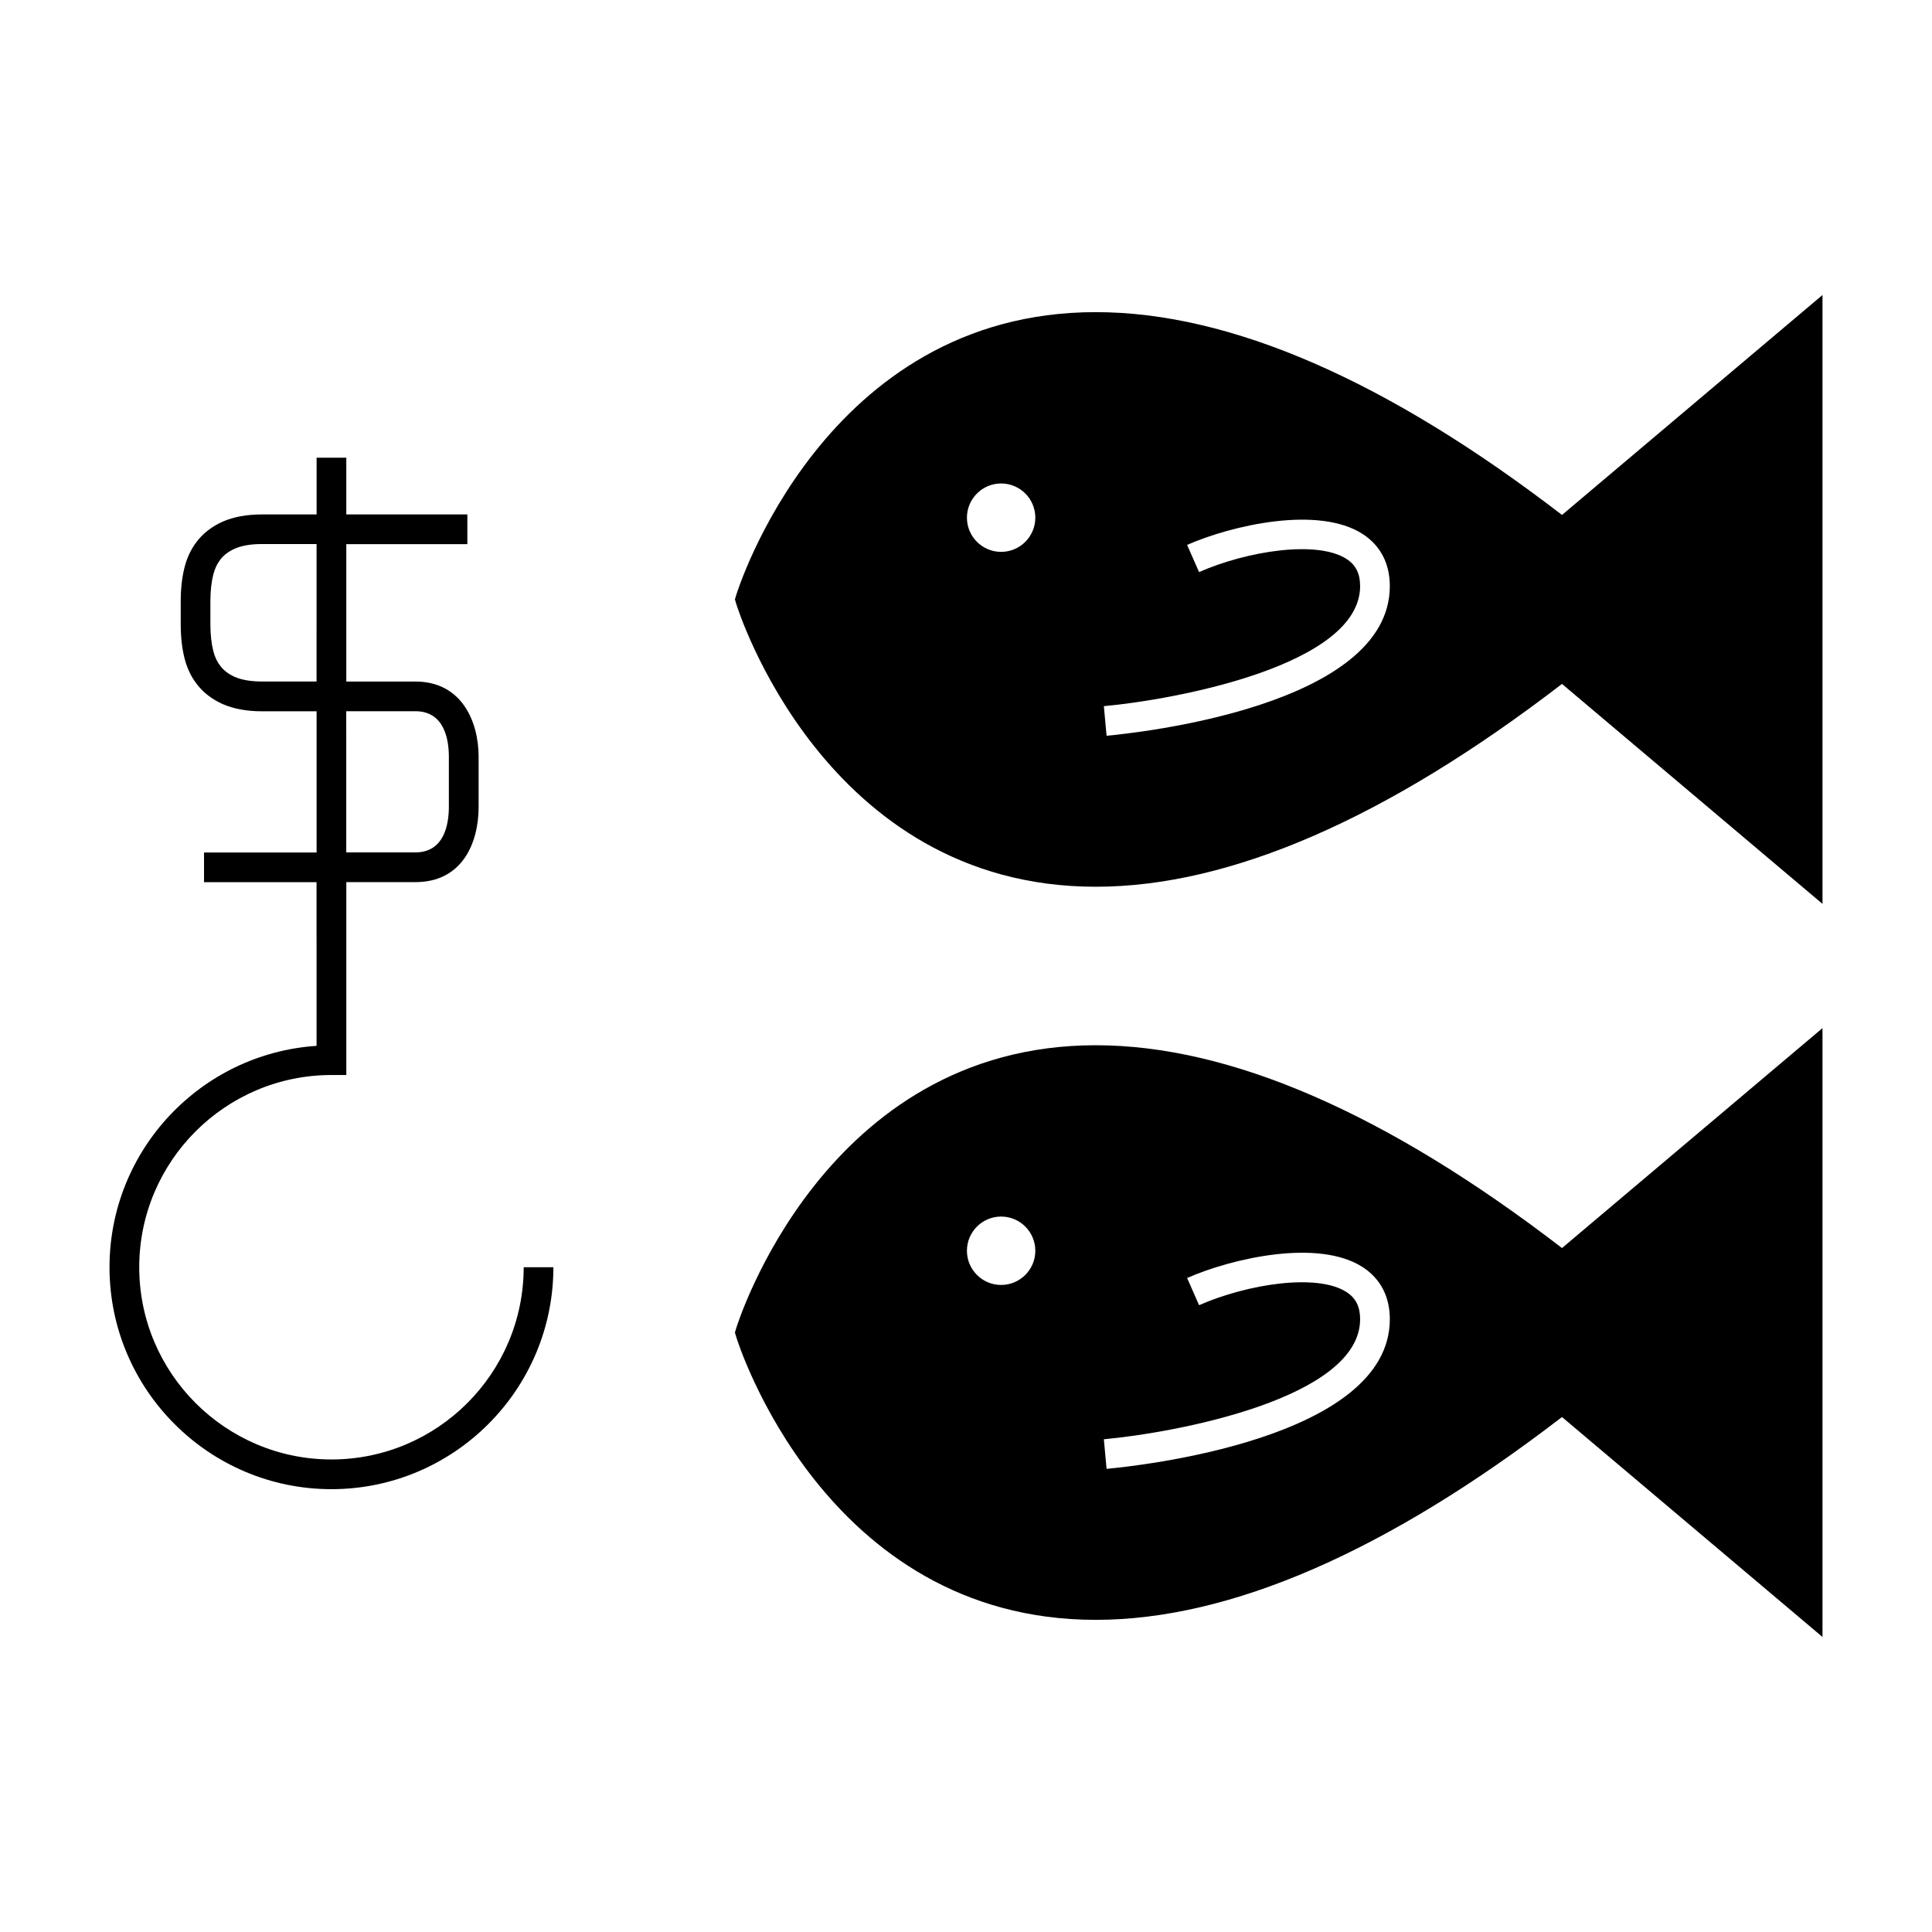
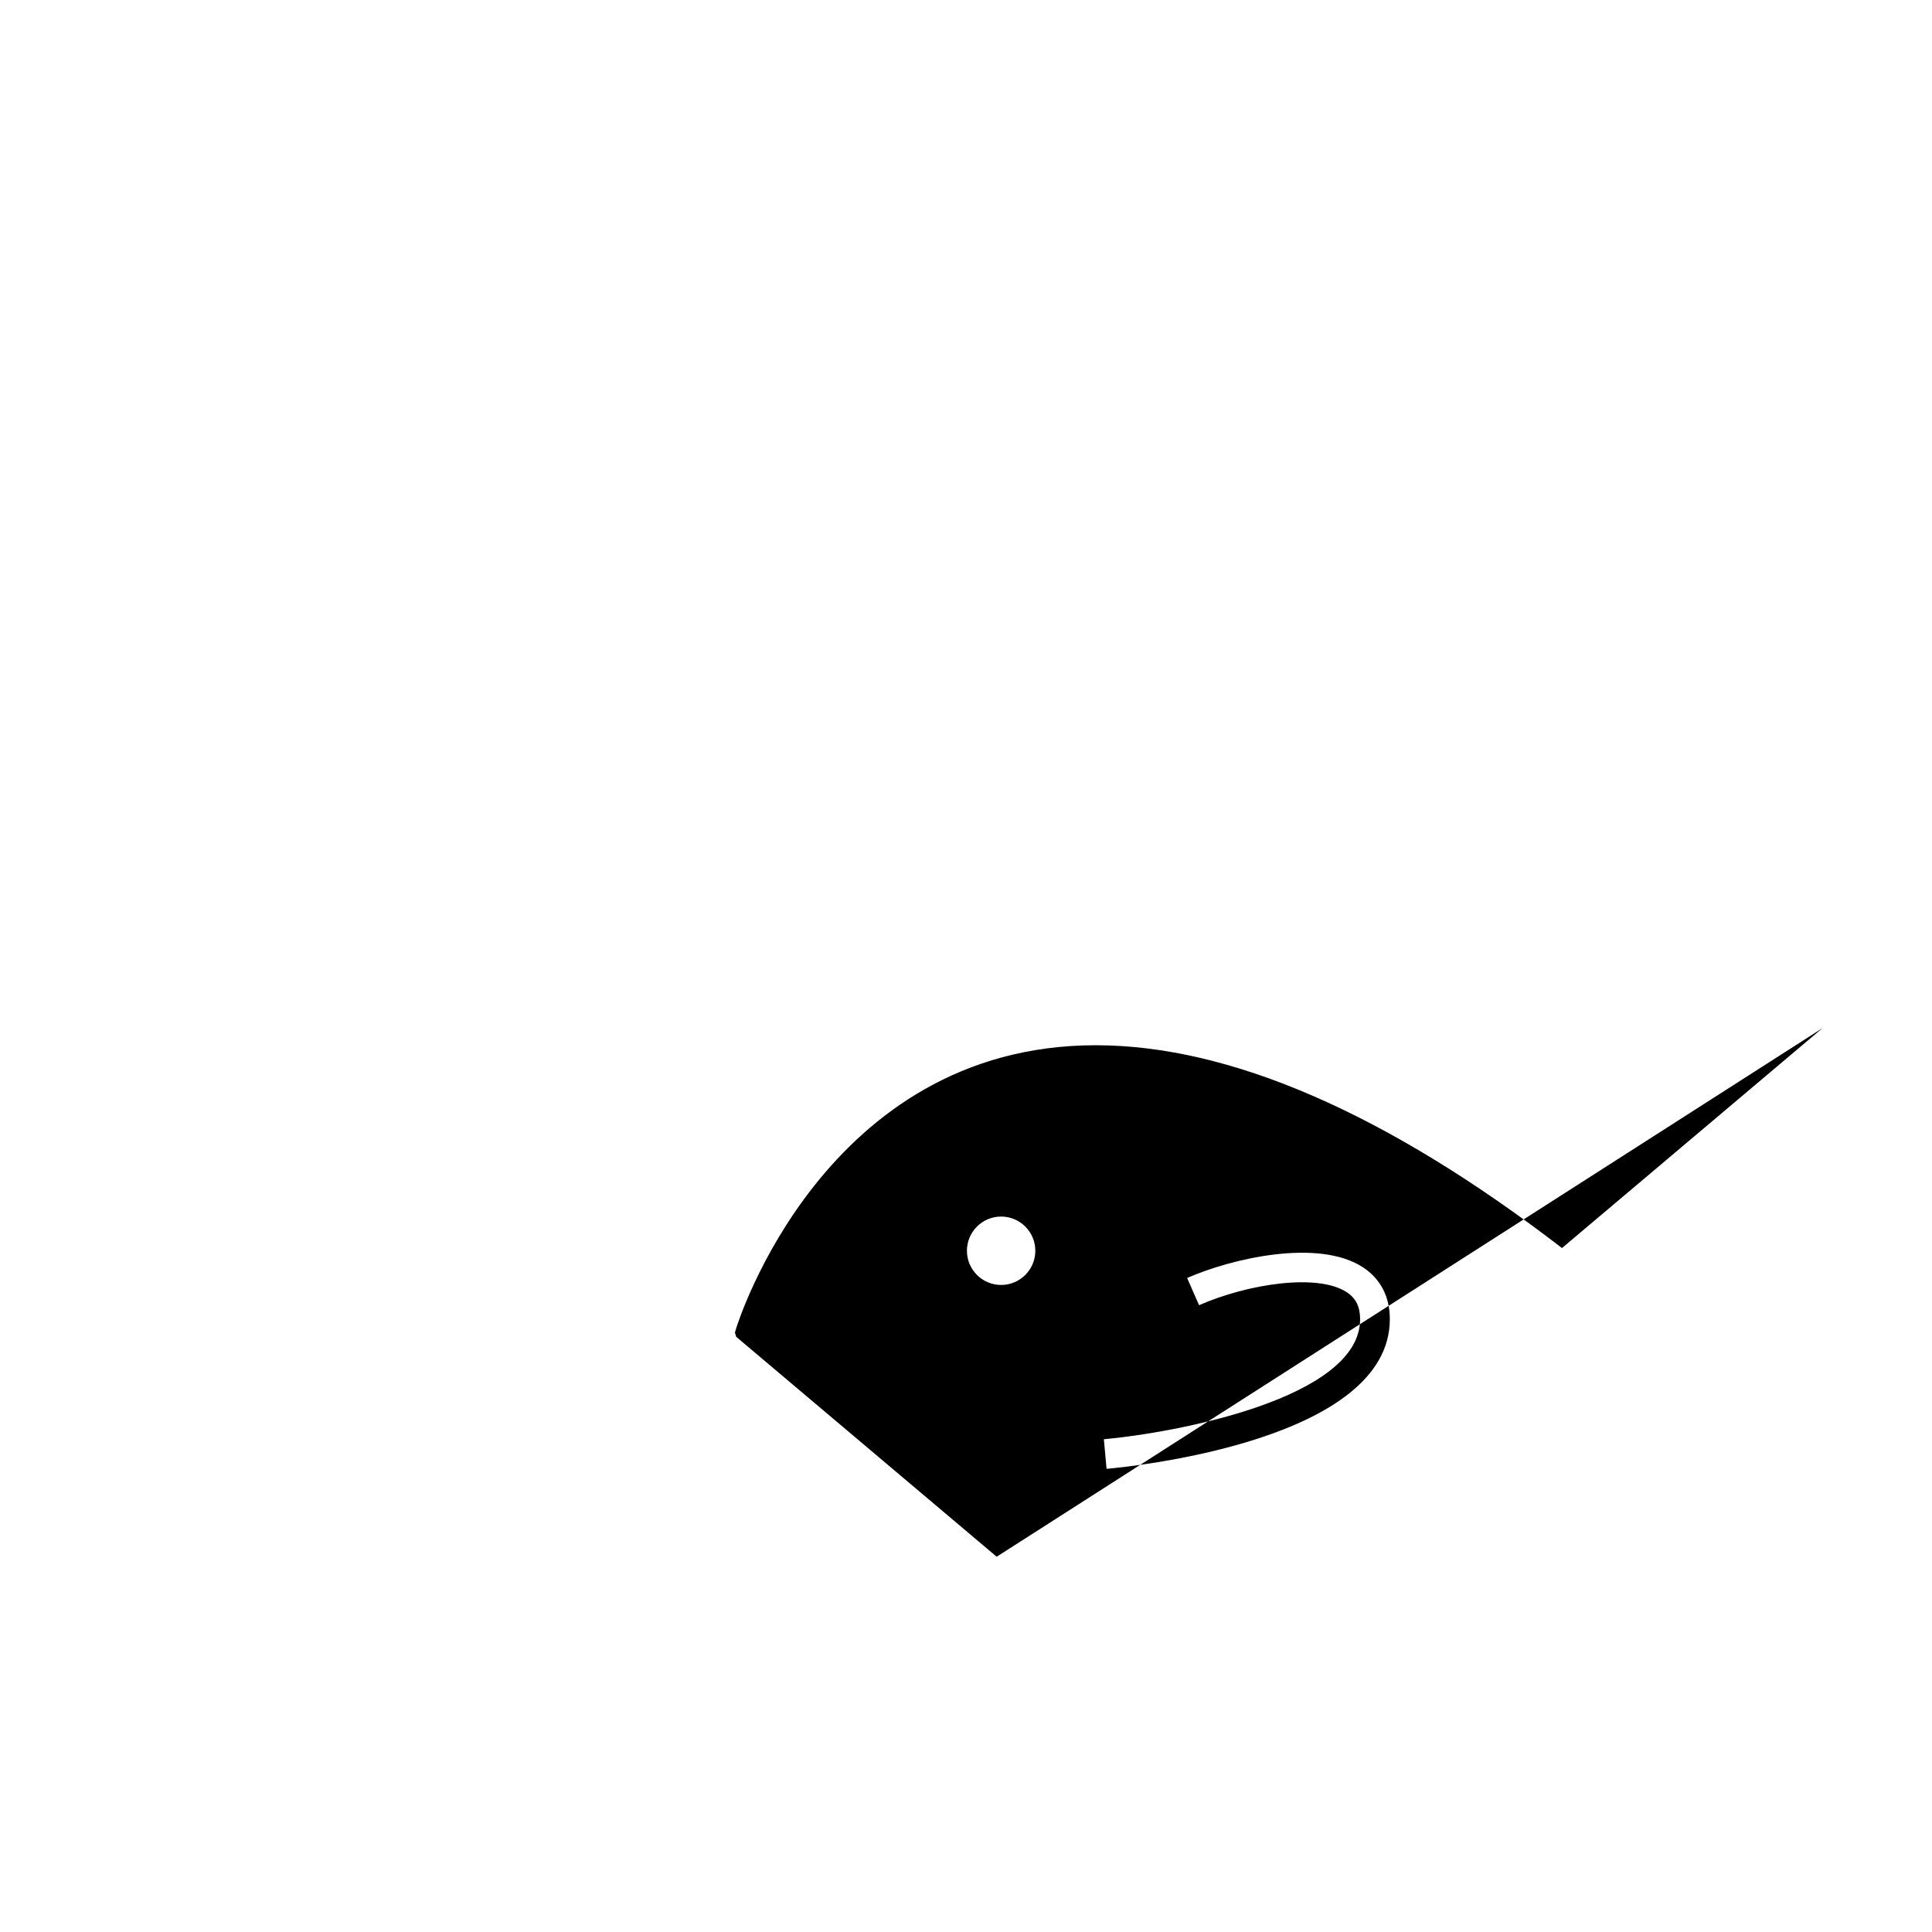
<svg xmlns="http://www.w3.org/2000/svg" fill="#000000" width="800px" height="800px" version="1.1" viewBox="144 144 512 512">
  <g>
-     <path d="m626.98 222.18-69.035 58.285c-46.387-35.664-87.945-53.746-123.56-53.746-72.086 0-95.062 74.258-95.289 75.012l-0.336 1.125 0.336 1.125c0.219 0.75 23.18 75.02 95.289 75.016 35.613 0 77.176-18.086 123.56-53.75l69.035 58.289zm-189.73 116.8-0.715-7.84c18.887-1.723 67.91-10.789 67.91-31.82 0-3.301-1.133-5.578-3.57-7.168-7.762-5.062-26.352-2.156-39.113 3.457l-3.168-7.207c11.766-5.168 34.816-10.516 46.582-2.844 4.672 3.051 7.137 7.805 7.137 13.762 0.008 31.93-67.379 38.961-75.062 39.66zm-37.004-57.793c0-4.996 4.062-9.062 9.062-9.062s9.062 4.062 9.062 9.062-4.062 9.062-9.062 9.062c-5 0.004-9.062-4.066-9.062-9.062z" />
-     <path d="m626.98 416.46-69.035 58.285c-46.387-35.664-87.945-53.746-123.56-53.746-72.086 0-95.062 74.258-95.289 75.012l-0.336 1.125 0.336 1.125c0.219 0.75 23.18 75.02 95.289 75.016 35.613 0 77.176-18.086 123.56-53.75l69.035 58.289zm-189.73 116.8-0.715-7.84c18.887-1.723 67.91-10.789 67.91-31.824 0-3.301-1.133-5.578-3.57-7.164-7.762-5.07-26.352-2.152-39.109 3.457l-3.168-7.207c11.762-5.176 34.801-10.531 46.582-2.844 4.672 3.051 7.137 7.805 7.137 13.762 0.004 31.926-67.383 38.965-75.066 39.66zm-37.004-57.797c0-4.996 4.062-9.062 9.062-9.062s9.062 4.062 9.062 9.062-4.062 9.062-9.062 9.062c-5 0.004-9.062-4.066-9.062-9.062z" />
-     <path d="m173.02 479.83c0 32.426 26.383 58.816 58.816 58.816s58.816-26.383 58.816-58.816h-7.871c0 28.086-22.852 50.941-50.941 50.941-28.086 0-50.941-22.852-50.941-50.941 0-28.094 22.852-50.941 50.941-50.941h3.938v-51.117h18.32c12.344 0 16.742-10.297 16.742-19.938v-13.281c0-9.195-4.383-19.938-16.742-19.938h-18.324v-36.414h32.082v-7.871h-32.082v-15.035h-7.871v15.035h-14.496c-4.051 0-7.574 0.656-10.477 1.945-2.766 1.254-5.027 2.992-6.711 5.164-1.547 1.996-2.633 4.258-3.312 6.91-0.672 2.633-1.012 5.664-1.012 8.996v6.121c0 3.328 0.34 6.356 1.012 9.004 0.684 2.672 1.77 4.934 3.301 6.891 1.676 2.18 3.938 3.922 6.758 5.211 2.902 1.273 6.418 1.926 10.438 1.926h14.496v37.418h-29.832v7.871h29.82v15.035h0.004v28.34c-30.602 2.016-54.871 27.562-54.871 58.668zm62.738-147.35h18.324c7.715 0 8.871 7.559 8.871 12.066v13.281c0 4.508-1.156 12.066-8.871 12.066h-18.32v-31.605h-0.004zm-7.871-7.875h-14.496c-2.93 0-5.367-0.426-7.215-1.234-1.602-0.73-2.856-1.684-3.762-2.859-0.875-1.117-1.48-2.394-1.891-4-0.508-2.012-0.766-4.387-0.766-7.062v-6.121c0-2.684 0.258-5.055 0.766-7.055 0.41-1.605 1.012-2.887 1.906-4.031 0.891-1.156 2.152-2.098 3.723-2.809 1.867-0.836 4.309-1.258 7.246-1.258h14.496l-0.004 36.43z" />
+     <path d="m626.98 416.46-69.035 58.285c-46.387-35.664-87.945-53.746-123.56-53.746-72.086 0-95.062 74.258-95.289 75.012l-0.336 1.125 0.336 1.125l69.035 58.289zm-189.73 116.8-0.715-7.84c18.887-1.723 67.91-10.789 67.91-31.824 0-3.301-1.133-5.578-3.57-7.164-7.762-5.07-26.352-2.152-39.109 3.457l-3.168-7.207c11.762-5.176 34.801-10.531 46.582-2.844 4.672 3.051 7.137 7.805 7.137 13.762 0.004 31.926-67.383 38.965-75.066 39.66zm-37.004-57.797c0-4.996 4.062-9.062 9.062-9.062s9.062 4.062 9.062 9.062-4.062 9.062-9.062 9.062c-5 0.004-9.062-4.066-9.062-9.062z" />
  </g>
</svg>